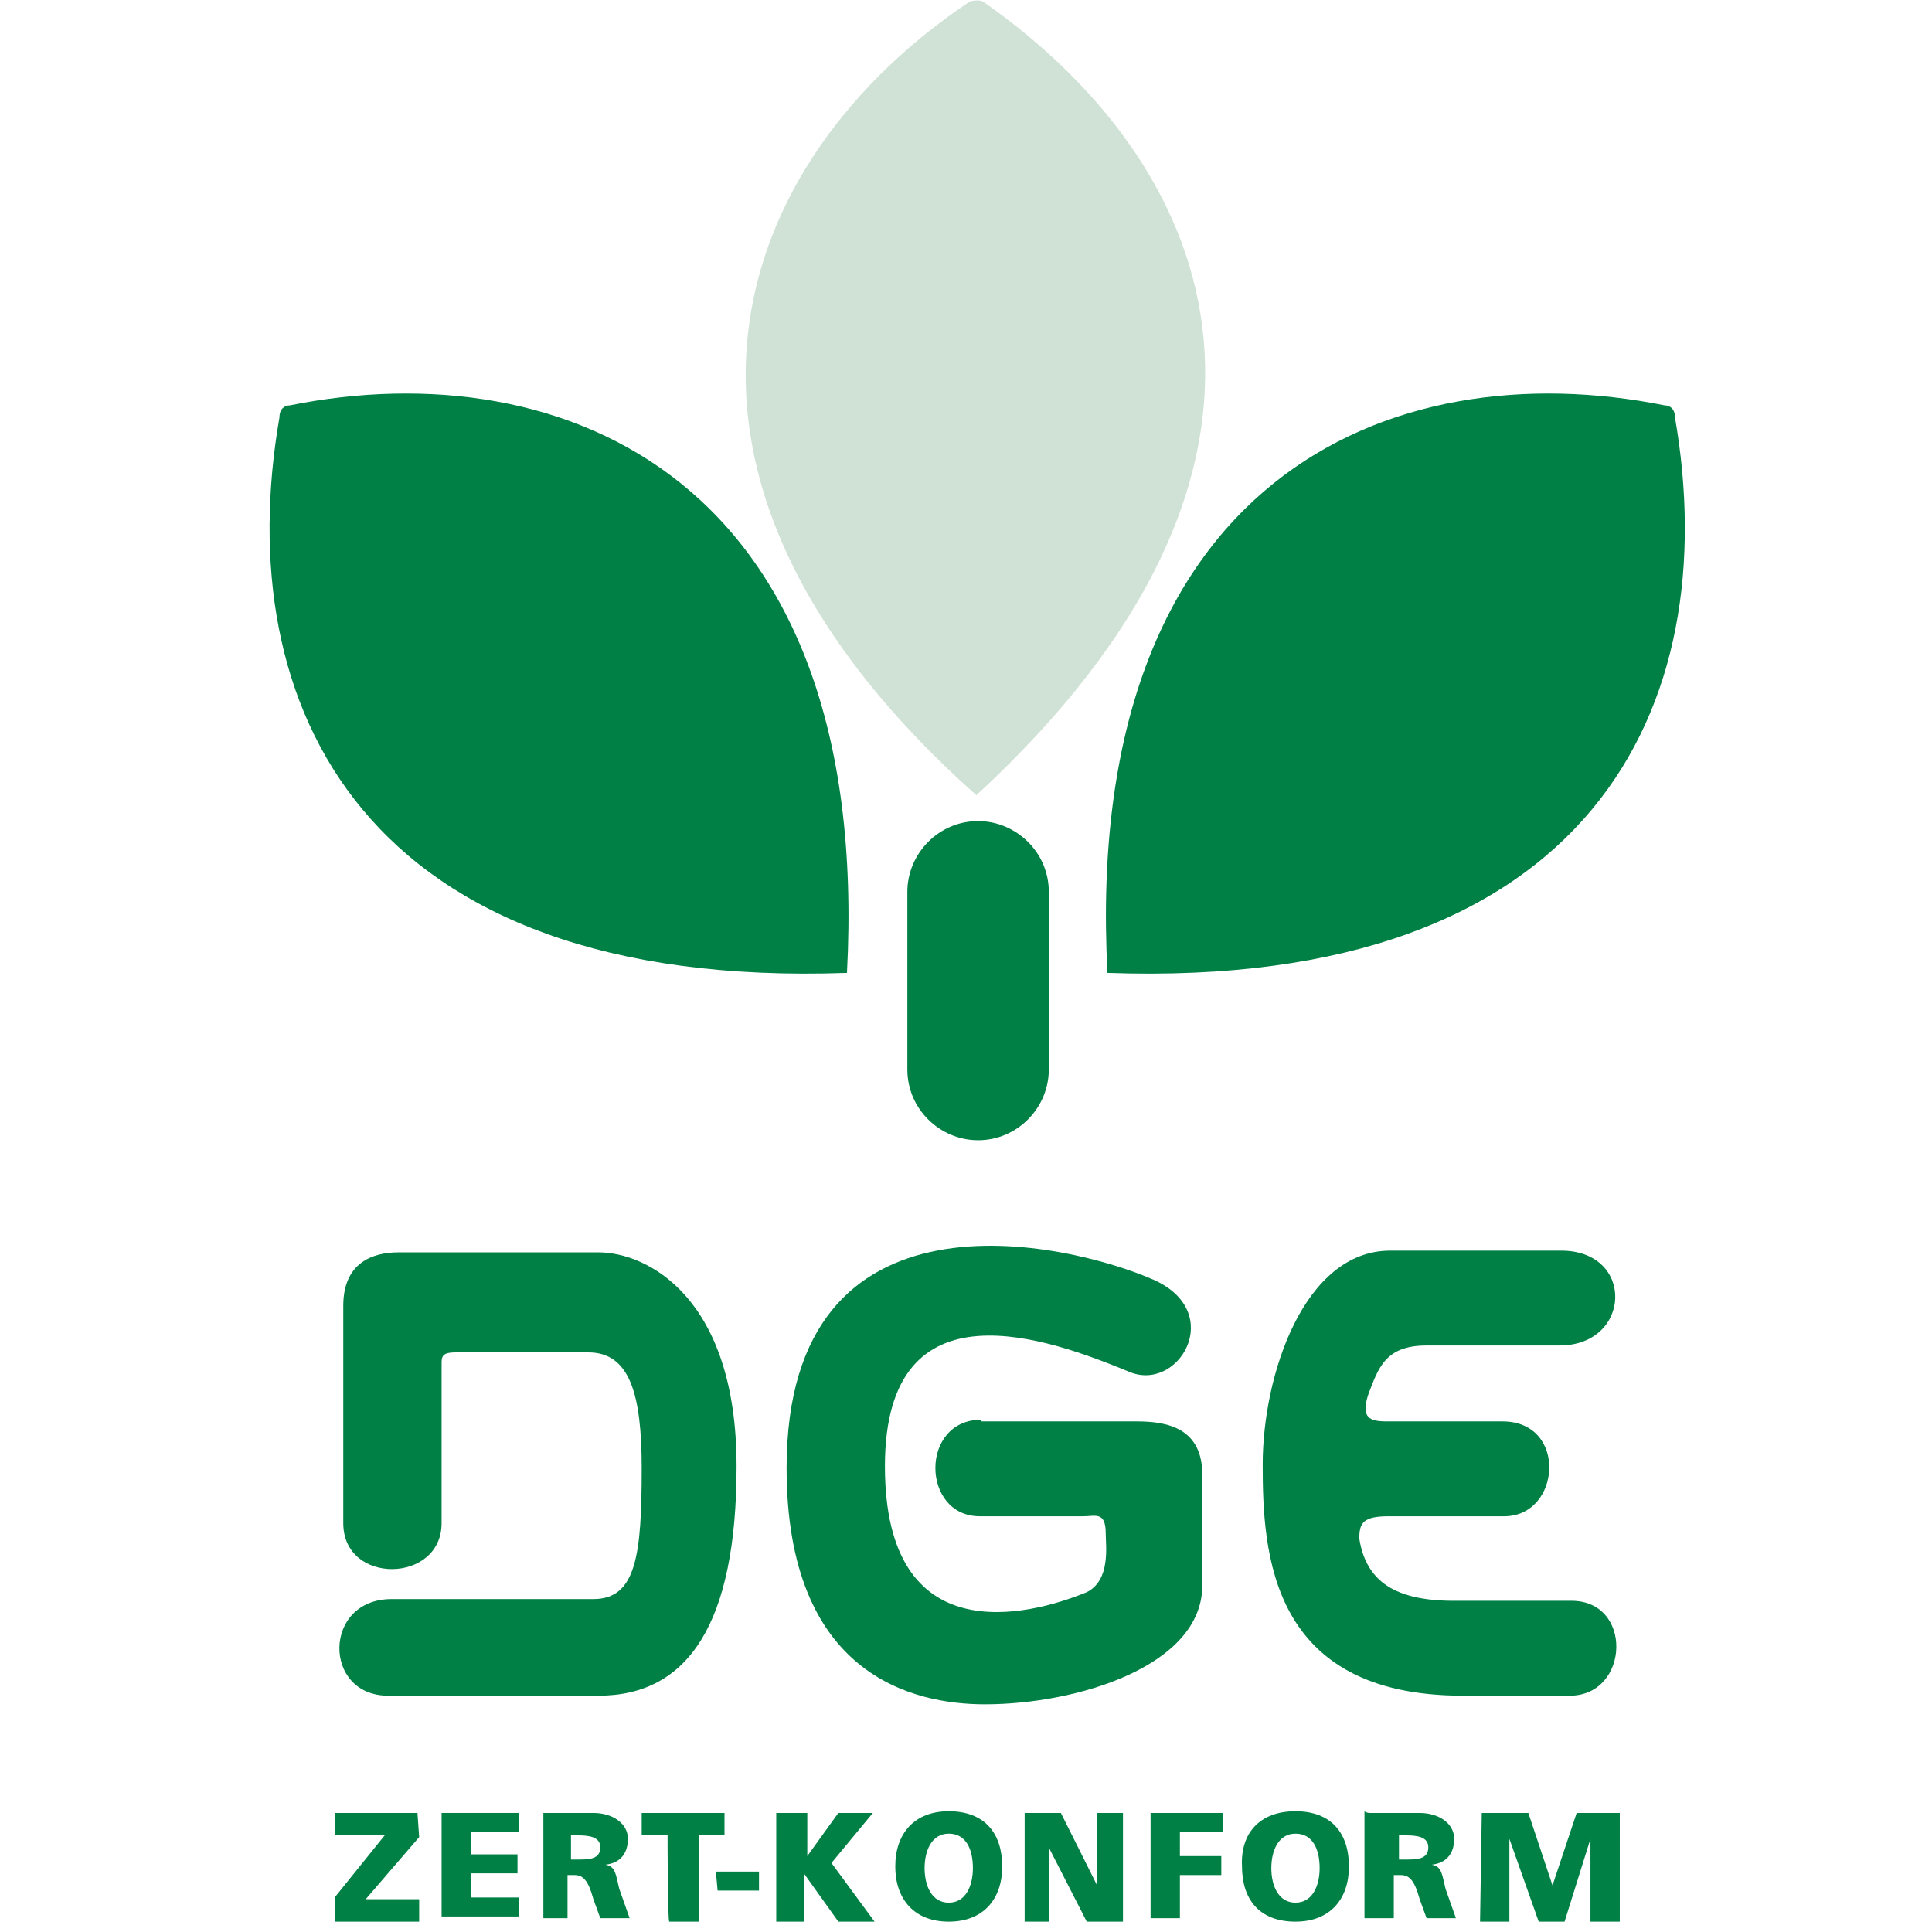
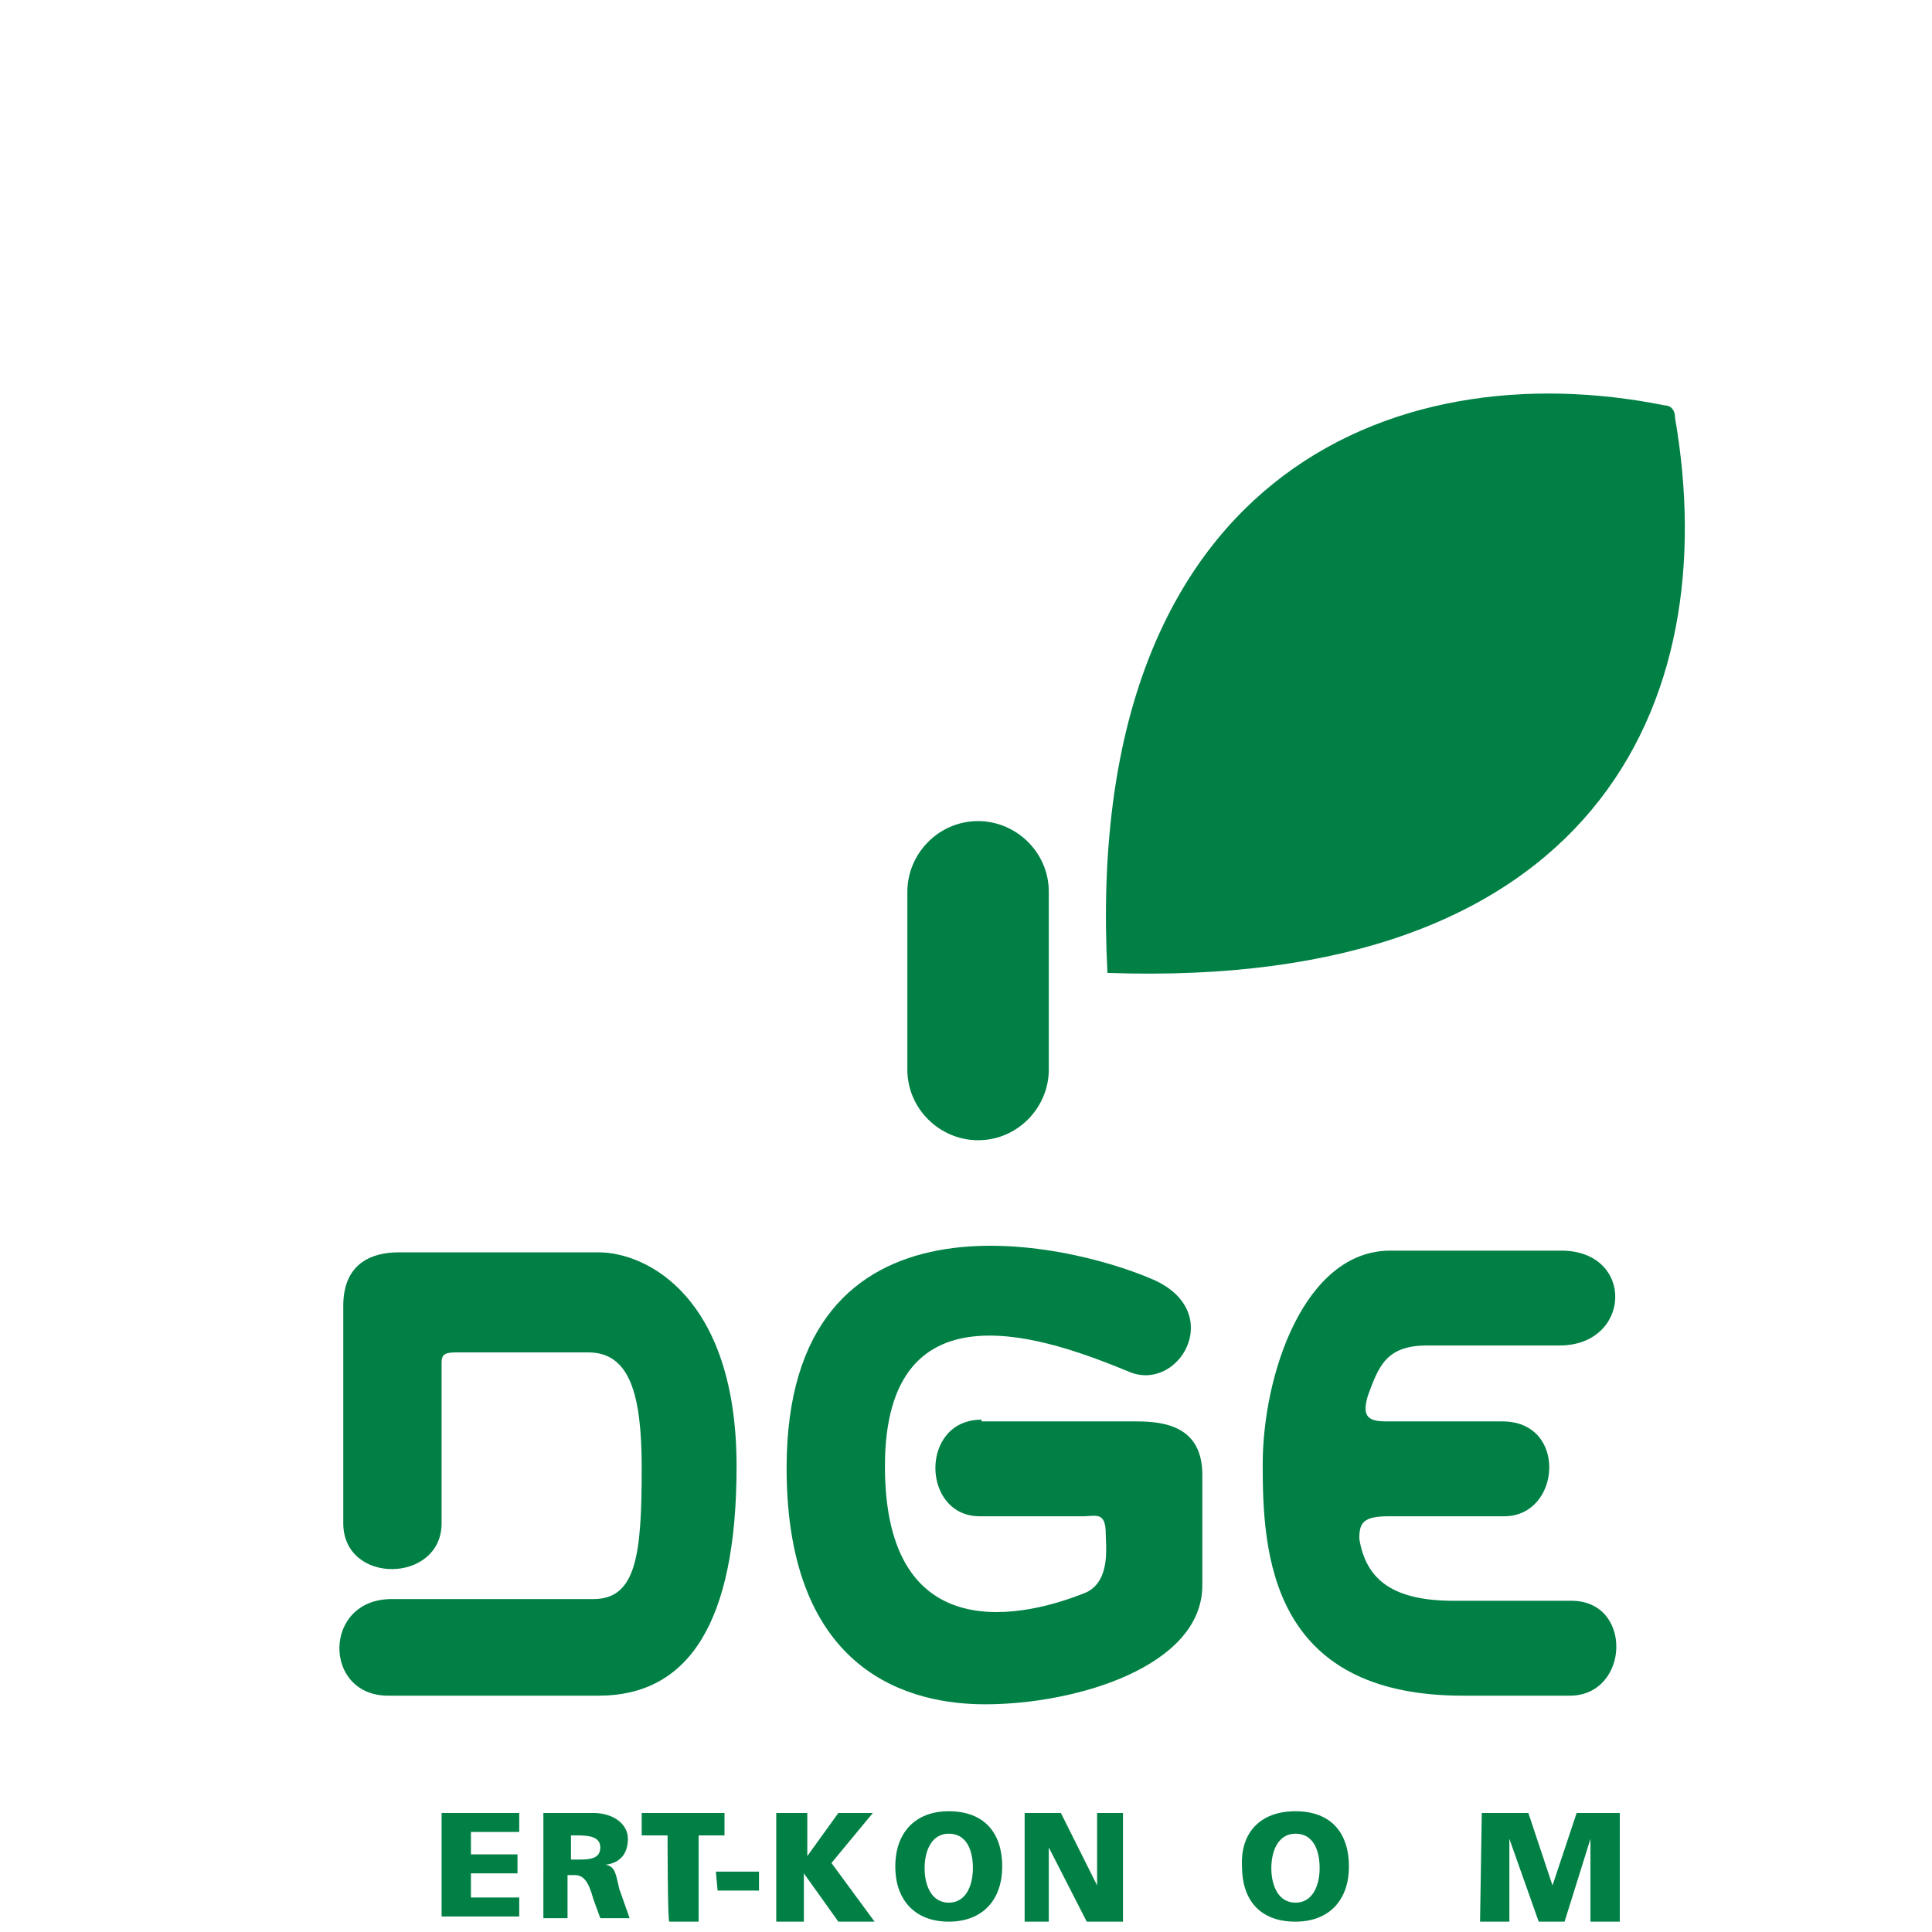
<svg xmlns="http://www.w3.org/2000/svg" version="1.1" id="Ebene_1" x="0px" y="0px" viewBox="0 0 112 112" style="enable-background:new 0 0 112 112;" xml:space="preserve">
  <style type="text/css">
	.st0{fill:#D0E2D6;}
	.st1{fill:#008045;}
</style>
  <g>
-     <path class="st0" d="M56.2,0.1c-13.6,9.1-20.8,27.1,0.4,46c20.6-19,14.4-36.2,0.4-46C56.9,0,56.4,0,56.2,0.1z" />
    <path class="st1" d="M96.5,23.5c-15.9-3.2-33.8,4.3-32.3,32.9c28.1,1,35.8-15.5,32.9-32.2C97.1,23.7,96.8,23.5,96.5,23.5z" />
-     <path class="st1" d="M16.8,23.5c15.9-3.2,33.8,4.3,32.3,32.9c-28.1,1-35.8-15.5-32.9-32.2C16.2,23.7,16.5,23.5,16.8,23.5z" />
    <path class="st1" d="M52.6,51.7c0-2.2,1.8-4.1,4.1-4.1l0,0c2.2,0,4.1,1.8,4.1,4.1v10.3c0,2.2-1.8,4.1-4.1,4.1l0,0   c-2.2,0-4.1-1.8-4.1-4.1V51.7z" />
  </g>
  <g>
    <path class="st1" d="M22.5,98.3h12.2c5.2,0,8-4.2,8-13.3c0-9.8-5.2-12.4-8-12.4c-2.5,0-11.6,0-11.6,0c-1.5,0-3.2,0.6-3.2,3.1v12.6   c0,3.6,5.7,3.5,5.7,0V79c0-0.4,0.1-0.6,0.8-0.6h7.7c2.4,0,3.1,2.4,3.1,6.7c0,5-0.3,7.6-2.8,7.6H22.7C18.7,92.7,18.7,98.3,22.5,98.3   z" />
    <path class="st1" d="M91,98.3h-6.2c-11.2,0-11.6-8.3-11.6-13.4c0-5.2,2.4-12.4,7.4-12.4h9.9c4.3,0,4.1,5.5-0.1,5.5h-7.7   c-2.4,0-2.8,1.3-3.4,2.9c-0.4,1.3,0.1,1.5,1.1,1.5c0,0,4.2,0,6.7,0c3.8,0,3.4,5.5,0.1,5.5h-6.7c-1.5,0-1.7,0.4-1.7,1.3   c0.4,2.5,2.1,3.6,5.5,3.6H91C94.7,92.7,94.5,98.3,91,98.3z" />
    <path class="st1" d="M56.9,82.3c-3.6,0-3.5,5.6-0.1,5.6c2.5,0,6,0,6,0c0.7,0,1.3-0.3,1.3,1c0,0.7,0.3,2.7-1.1,3.4   c-3.4,1.4-11.7,3.5-11.7-7.3c0-11,9.7-7.3,14.1-5.5c2.9,1.3,5.7-3.4,1.5-5.3c-5-2.2-21.3-6-21.3,10.9c0,12,7.3,13.7,11.5,13.7   c5.3,0,12.6-2.2,12.6-6.9v-6.4c0-2.7-2-3.1-3.8-3.1h-9V82.3z" />
  </g>
  <g>
-     <path class="st1" d="M24.3,106.5l-3.1,3.6h3.1v1.3h-4.9V110l2.9-3.6h-2.9v-1.3h4.8L24.3,106.5L24.3,106.5z" />
    <path class="st1" d="M25.6,105.1h4.5v1.1h-2.8v1.3h2.7v1.1h-2.7v1.4h2.8v1.1h-4.5V105.1z" />
    <path class="st1" d="M31.5,105.1h2.9c1.1,0,2,0.6,2,1.5c0,0.8-0.4,1.4-1.3,1.5l0,0c0.6,0.1,0.6,0.6,0.8,1.4l0.6,1.7h-1.7l-0.4-1.1   c-0.3-1.1-0.6-1.4-1.1-1.4h-0.4v2.5h-1.4V105.1z M33.1,107.8h0.4c0.6,0,1.3,0,1.3-0.7c0-0.6-0.6-0.7-1.3-0.7h-0.4V107.8z" />
    <path class="st1" d="M38.7,106.4h-1.5v-1.3H42v1.3h-1.5v5h-1.7C38.7,111.4,38.7,106.4,38.7,106.4z" />
    <path class="st1" d="M41.5,108.5h2.5v1.1h-2.4L41.5,108.5L41.5,108.5z" />
    <path class="st1" d="M45.3,105.1h1.5v2.5l0,0l1.8-2.5h2l-2.4,2.9l2.5,3.4h-2.1l-2-2.8l0,0v2.8H45v-6.3H45.3z" />
    <path class="st1" d="M55,105c2.1,0,3.1,1.3,3.1,3.2s-1.1,3.2-3.1,3.2s-3.1-1.3-3.1-3.2S53,105,55,105z M55,110.3c1,0,1.4-1,1.4-2   c0-1.1-0.4-2-1.4-2s-1.4,1-1.4,2S54,110.3,55,110.3z" />
    <path class="st1" d="M59.4,105.1h2.1l2.1,4.2l0,0v-4.2h1.5v6.3h-2.1l-2.2-4.3l0,0v4.3h-1.4V105.1z" />
-     <path class="st1" d="M66.7,105.1h4.2v1.1h-2.5v1.4h2.4v1.1h-2.4v2.5h-1.7C66.7,111.3,66.7,105.1,66.7,105.1z" />
    <path class="st1" d="M75.1,105c2.1,0,3.1,1.3,3.1,3.2s-1.1,3.2-3.1,3.2c-2.1,0-3.1-1.3-3.1-3.2C71.9,106.3,73,105,75.1,105z    M75.1,110.3c1,0,1.4-1,1.4-2c0-1.1-0.4-2-1.4-2c-1,0-1.4,1-1.4,2S74.1,110.3,75.1,110.3z" />
-     <path class="st1" d="M79.4,105.1h2.9c1.1,0,2,0.6,2,1.5c0,0.8-0.4,1.4-1.3,1.5l0,0c0.6,0.1,0.6,0.6,0.8,1.4l0.6,1.7h-1.7l-0.4-1.1   c-0.3-1.1-0.6-1.4-1.1-1.4h-0.4v2.5h-1.7v-6.2C79.2,105.1,79.4,105.1,79.4,105.1z M81.1,107.8h0.4c0.6,0,1.3,0,1.3-0.7   c0-0.6-0.6-0.7-1.3-0.7h-0.4V107.8z" />
    <path class="st1" d="M85.9,105.1h2.7l1.4,4.2l0,0l1.4-4.2h2.5v6.3h-1.7v-4.8l0,0l-1.5,4.8h-1.5l-1.7-4.8l0,0v4.8h-1.7L85.9,105.1   L85.9,105.1z" />
  </g>
</svg>